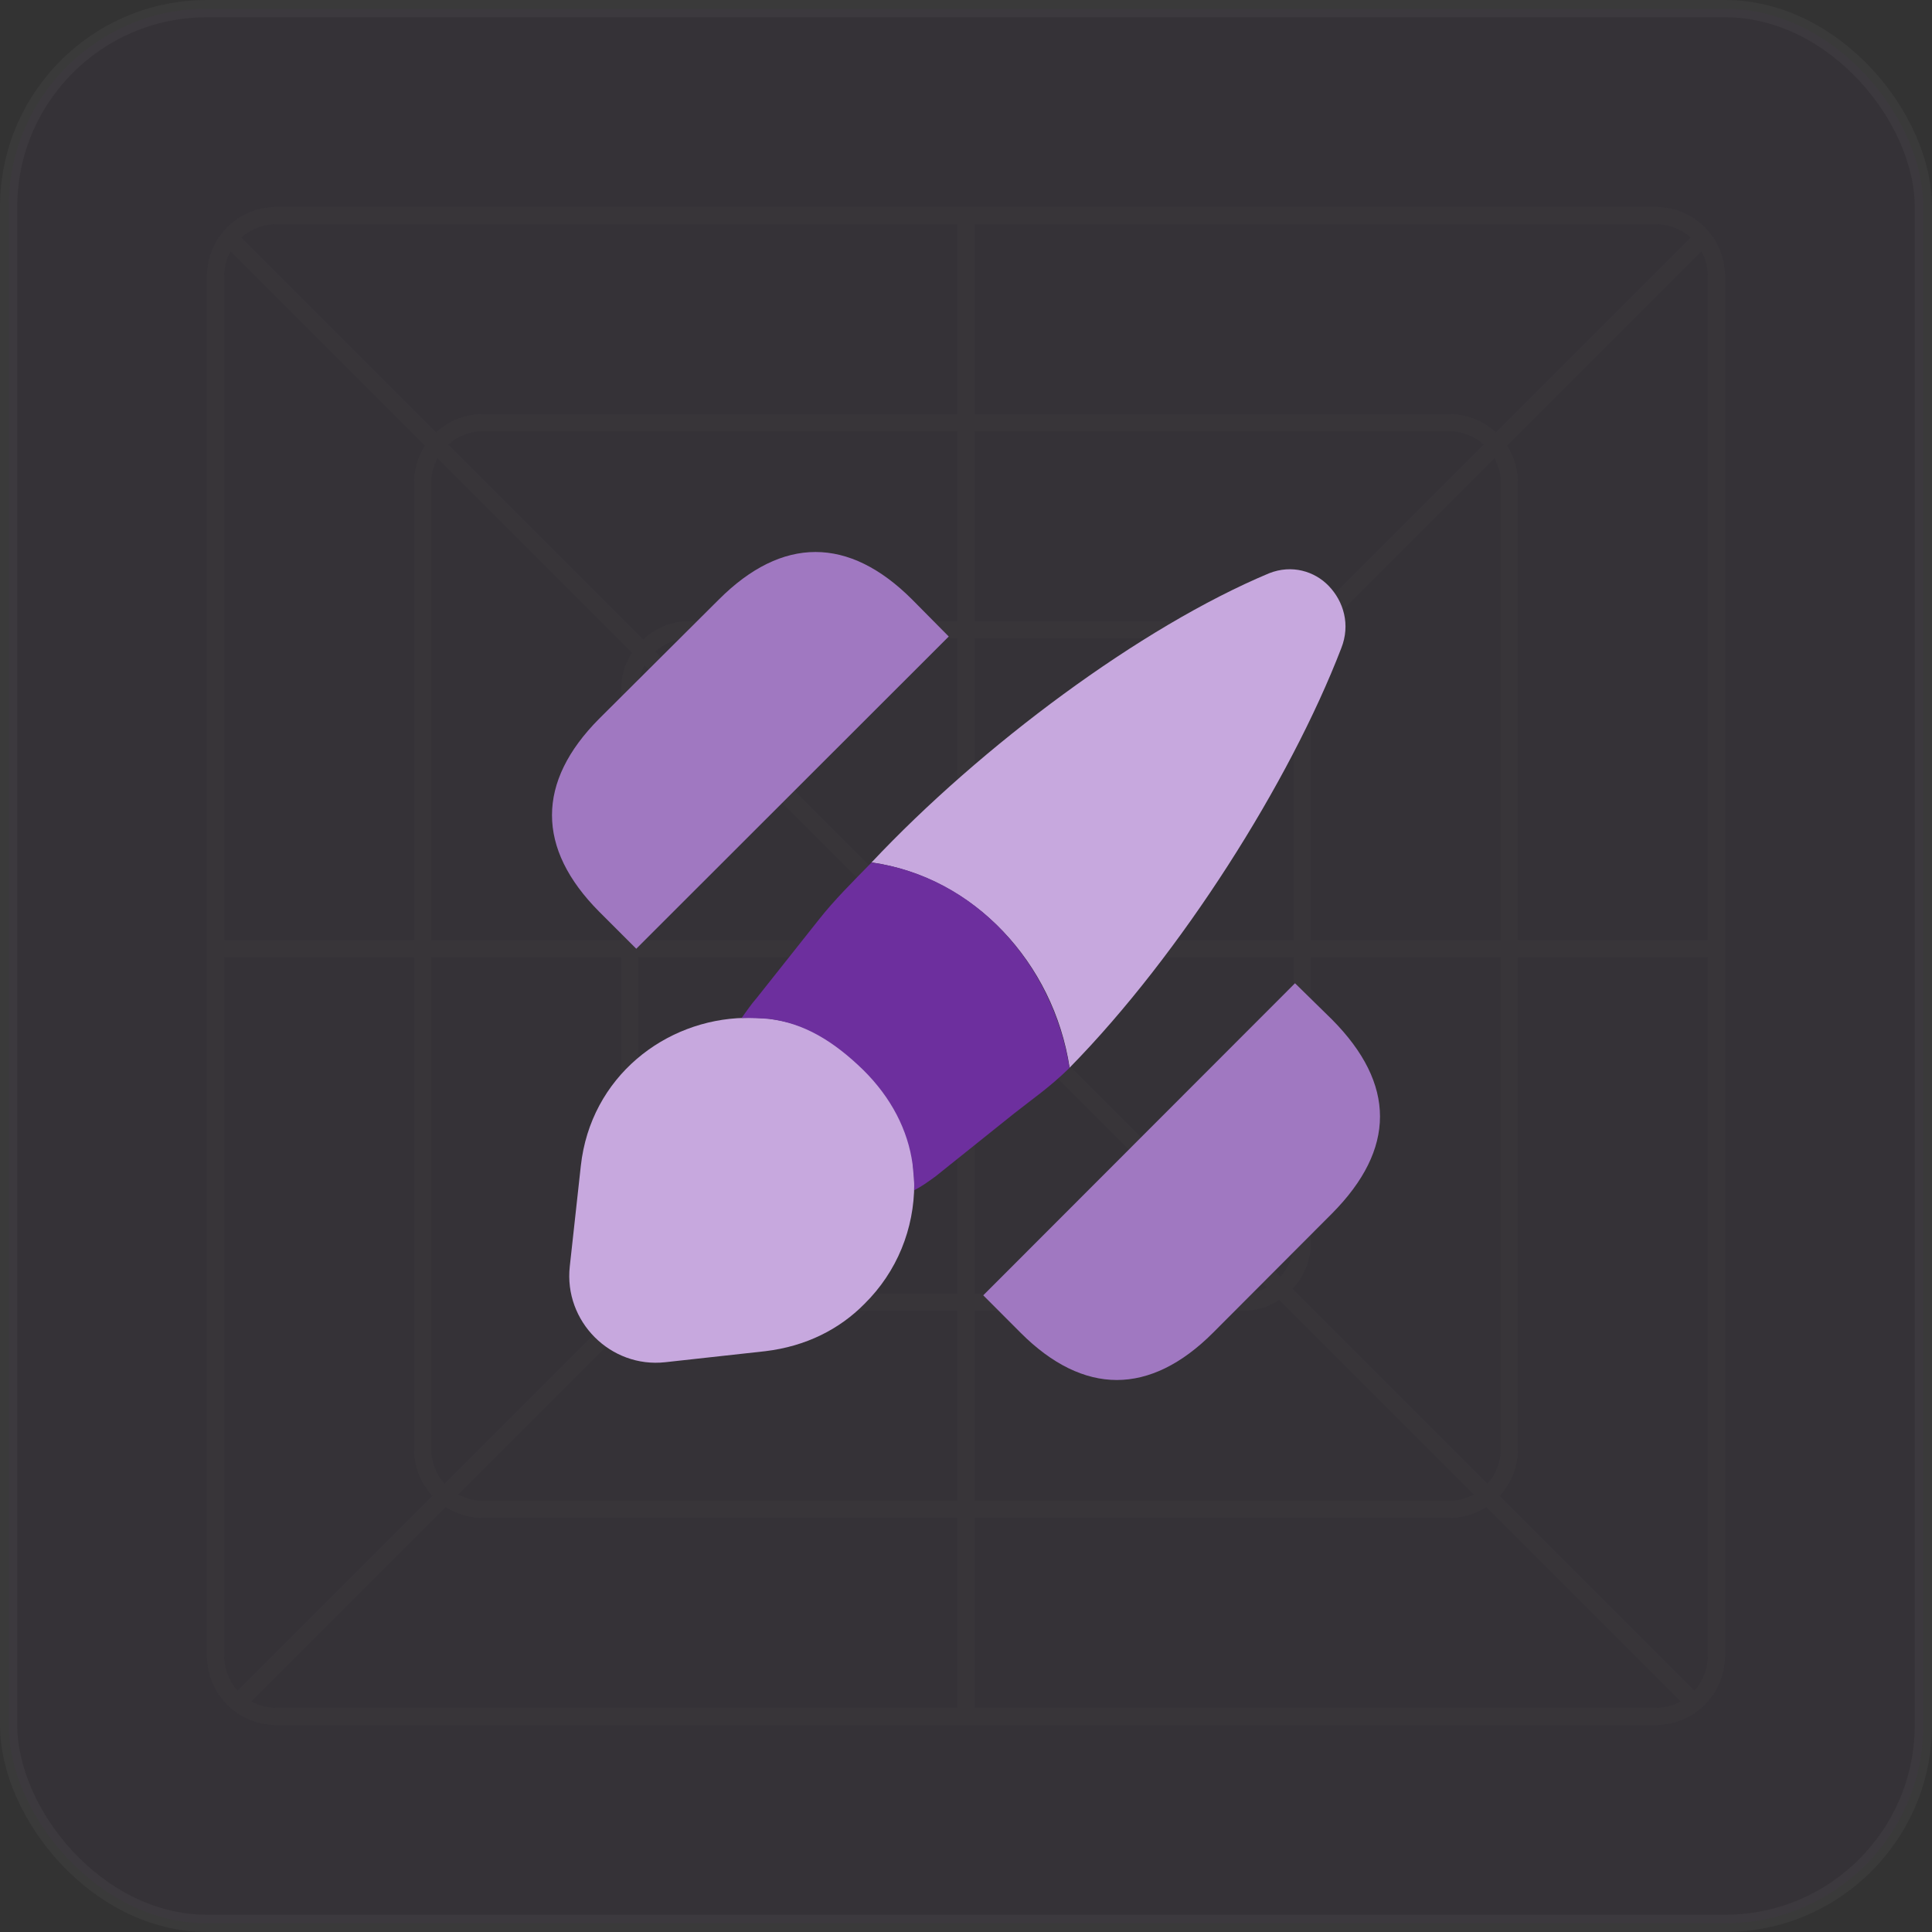
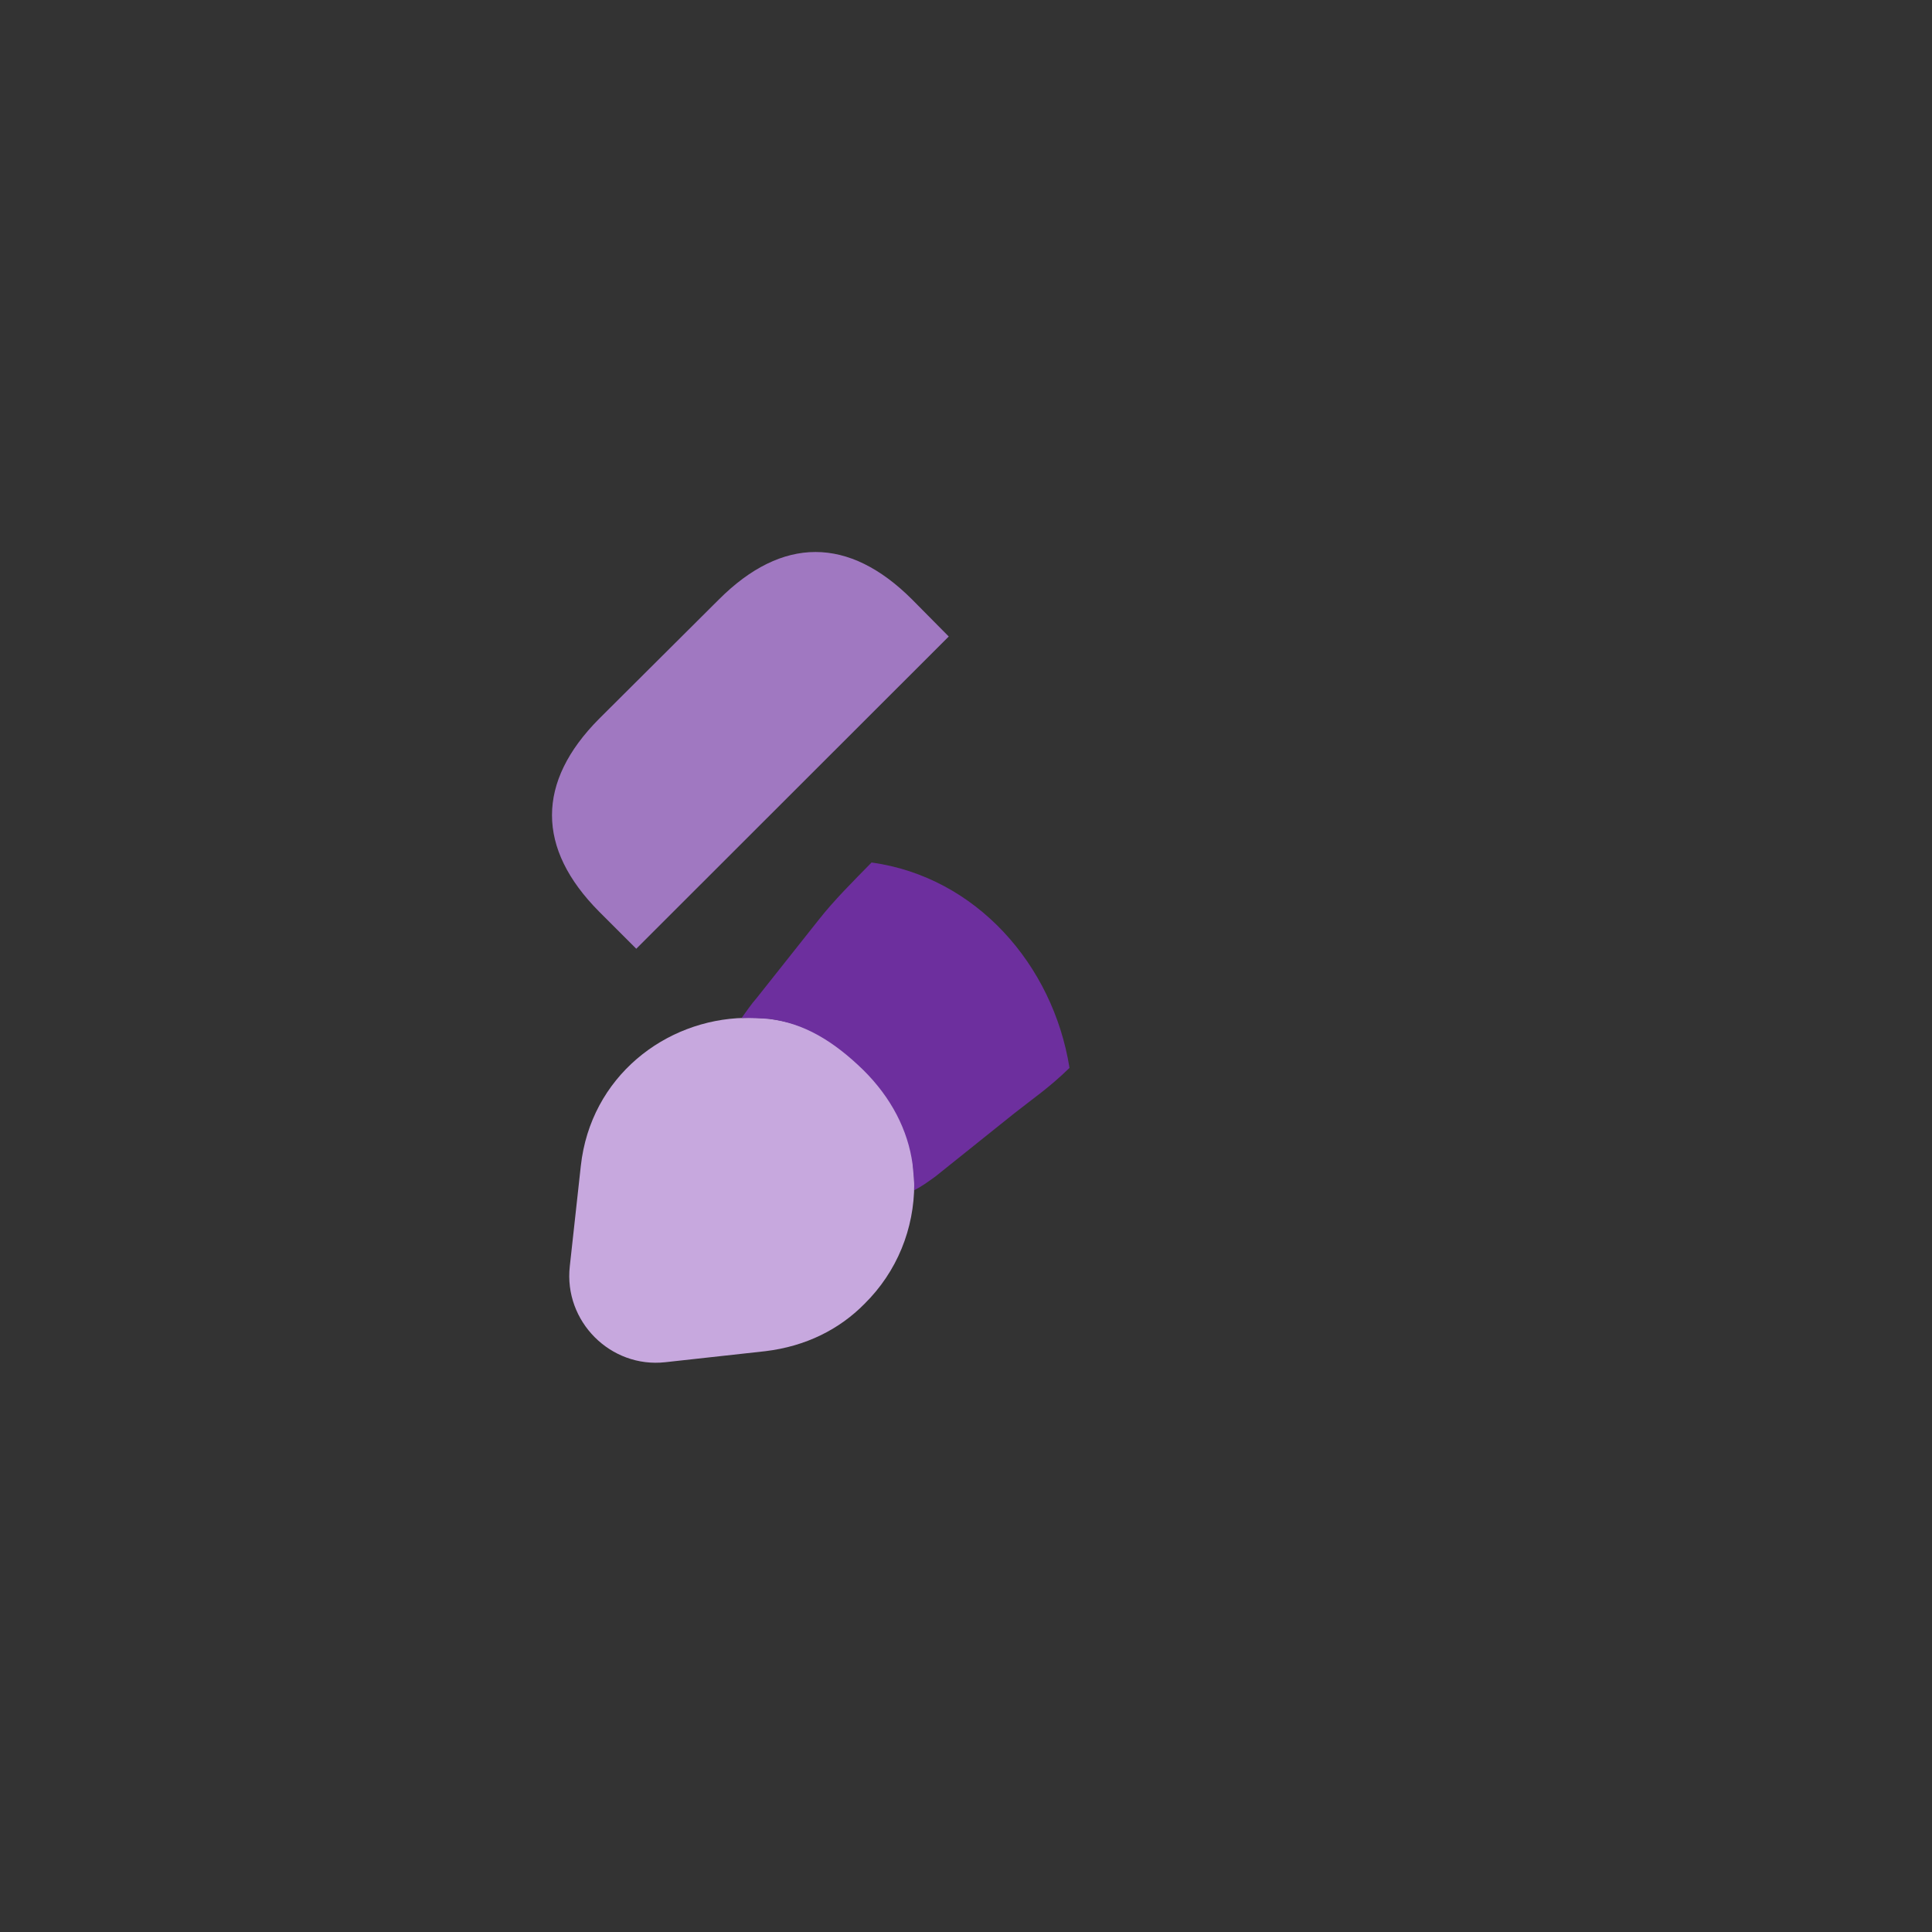
<svg xmlns="http://www.w3.org/2000/svg" width="112" height="112" viewBox="0 0 112 112" fill="none">
  <rect x="0" y="0" width="112" height="112" fill="#333333" stroke="none" />
-   <rect opacity="0.04" x="0.5" y="0.5" width="111" height="111" rx="11.5" fill="#6D2F9E" stroke="#EEEEF3" />
-   <path fill-rule="evenodd" clip-rule="evenodd" d="M16 12H96C98.209 12 100 13.791 100 16V96C100 98.209 98.209 100 96 100H16C13.791 100 12 98.209 12 96V16C12 13.791 13.791 12 16 12ZM96 13H56.5V24H84C85.052 24 86.009 24.406 86.723 25.07L98.015 13.778C97.483 13.294 96.776 13 96 13ZM86.015 25.778C85.483 25.294 84.776 25 84 25H56.5V36H72C73.052 36 74.009 36.406 74.723 37.07L86.015 25.778ZM55.5 24V13H16C15.224 13 14.517 13.294 13.985 13.778L25.277 25.07C25.991 24.406 26.948 24 28 24H55.5ZM25.985 25.778C26.517 25.294 27.224 25 28 25H55.5V36H40C38.948 36 37.991 36.406 37.277 37.07L25.985 25.778ZM24.633 25.84L13.362 14.569C13.131 14.995 13 15.482 13 16V54.5H24V28C24 27.204 24.232 26.463 24.633 25.84ZM25 54.5V28C25 27.482 25.131 26.995 25.362 26.57L36.633 37.84C36.232 38.463 36 39.204 36 40V54.5H25ZM24 55.5H13V96C13 96.776 13.294 97.483 13.778 98.015L25.07 86.723C24.406 86.009 24 85.052 24 84V55.5ZM25.778 86.015C25.294 85.483 25 84.776 25 84V55.5H36V72C36 73.052 36.406 74.009 37.07 74.723L25.778 86.015ZM25.84 87.367L14.569 98.638C14.995 98.869 15.482 99 16 99H96C96.518 99 97.005 98.869 97.43 98.638L86.16 87.367C85.537 87.768 84.796 88 84 88H56.5V99H55.5V88H28C27.204 88 26.463 87.768 25.84 87.367ZM55.5 87H28C27.482 87 26.995 86.869 26.57 86.638L37.84 75.367C38.463 75.768 39.204 76 40 76H55.5V87ZM56.5 87H84C84.518 87 85.005 86.869 85.43 86.638L74.16 75.367C73.537 75.768 72.796 76 72 76H56.5V87ZM86.93 86.723L98.222 98.015C98.706 97.483 99 96.776 99 96V55.5H88V84C88 85.052 87.594 86.009 86.93 86.723ZM87 55.5V84C87 84.776 86.706 85.483 86.222 86.015L74.93 74.723C75.594 74.009 76 73.052 76 72V55.5H87ZM87 54.5H76V40C76 39.204 75.768 38.463 75.367 37.84L86.638 26.57C86.869 26.995 87 27.482 87 28V54.5ZM88 54.5V28C88 27.204 87.768 26.463 87.367 25.84L98.638 14.569C98.869 14.995 99 15.482 99 16V54.5H88ZM56.5 75H72C72.518 75 73.005 74.869 73.43 74.638L56.5 57.707V75ZM55.5 57.707V75H40C39.482 75 38.995 74.869 38.569 74.638L55.5 57.707ZM56.5 54.5H57.293L74.015 37.778C73.483 37.294 72.776 37 72 37H56.5V54.5ZM55.5 37V54.5H54.707L37.985 37.778C38.517 37.294 39.224 37 40 37H55.5ZM37 72V55.5H54.293L55.293 56.5L37.778 74.015C37.294 73.483 37 72.776 37 72ZM37 54.5H53.293L37.362 38.569C37.131 38.995 37 39.482 37 40V54.5ZM56.707 56.5L57.707 55.5H75V72C75 72.776 74.706 73.483 74.222 74.015L56.707 56.5ZM58.707 54.5H75V40C75 39.482 74.869 38.995 74.638 38.569L58.707 54.5Z" fill="#6A6A6A" fill-opacity="0.05" />
  <path d="M41.677 34.75C45.346 31.083 49.203 31.083 52.873 34.75L55 36.899L36.885 55L34.735 52.851C31.088 49.184 31.088 45.331 34.735 41.664L41.677 34.75Z" fill="#A078C1" />
-   <path d="M75.073 57L77.219 59.104C80.927 62.843 80.927 66.607 77.219 70.347L70.316 77.265C68.497 79.088 66.608 80 64.743 80C62.877 80 60.988 79.088 59.169 77.265L57 75.091L75.073 57Z" fill="#A078C1" />
-   <path d="M62.008 61.893C68.481 55.298 74.778 45.311 77.753 37.581C78.298 36.21 77.889 34.863 77.026 33.965C76.208 33.114 74.891 32.712 73.574 33.232C66.124 36.352 56.886 43.235 50.526 49.995C56.431 50.846 61.077 55.794 62.008 61.893Z" fill="#C7A8DE" />
  <path d="M50.114 75.587C52.006 73.719 53 71.236 53 68.634C53 68.206 52.957 67.779 52.912 67.33L52.905 67.263C52.645 65.3 51.746 63.432 50.161 61.847C48.528 60.239 46.588 59.317 44.577 59.057C44.104 59.009 43.607 58.986 43.158 59.009C38.568 59.104 34.238 62.415 33.67 67.594L33.031 73.411C32.676 76.604 35.397 79.323 38.568 78.969L44.364 78.33C46.73 78.046 48.67 77.053 50.114 75.587Z" fill="#C7A8DE" />
  <path d="M58.796 64.544C59.912 63.661 60.837 63.044 62 61.907C61.046 55.916 56.573 50.836 50.526 50C49.433 51.114 48.353 52.191 47.492 53.282L43.864 57.857C43.526 58.242 43.308 58.584 42.992 59.012C43.492 59.012 44.17 59.026 44.613 59.07C46.669 59.333 48.375 60.403 50.044 62.028C51.664 63.629 52.638 65.517 52.904 67.501L52.911 67.57C52.957 68.023 53.001 68.455 53.001 68.888C53.001 68.925 53 68.963 53 69C53.44 68.773 53.799 68.51 54.214 68.212L58.796 64.544Z" fill="#6D2F9E" />
</svg>